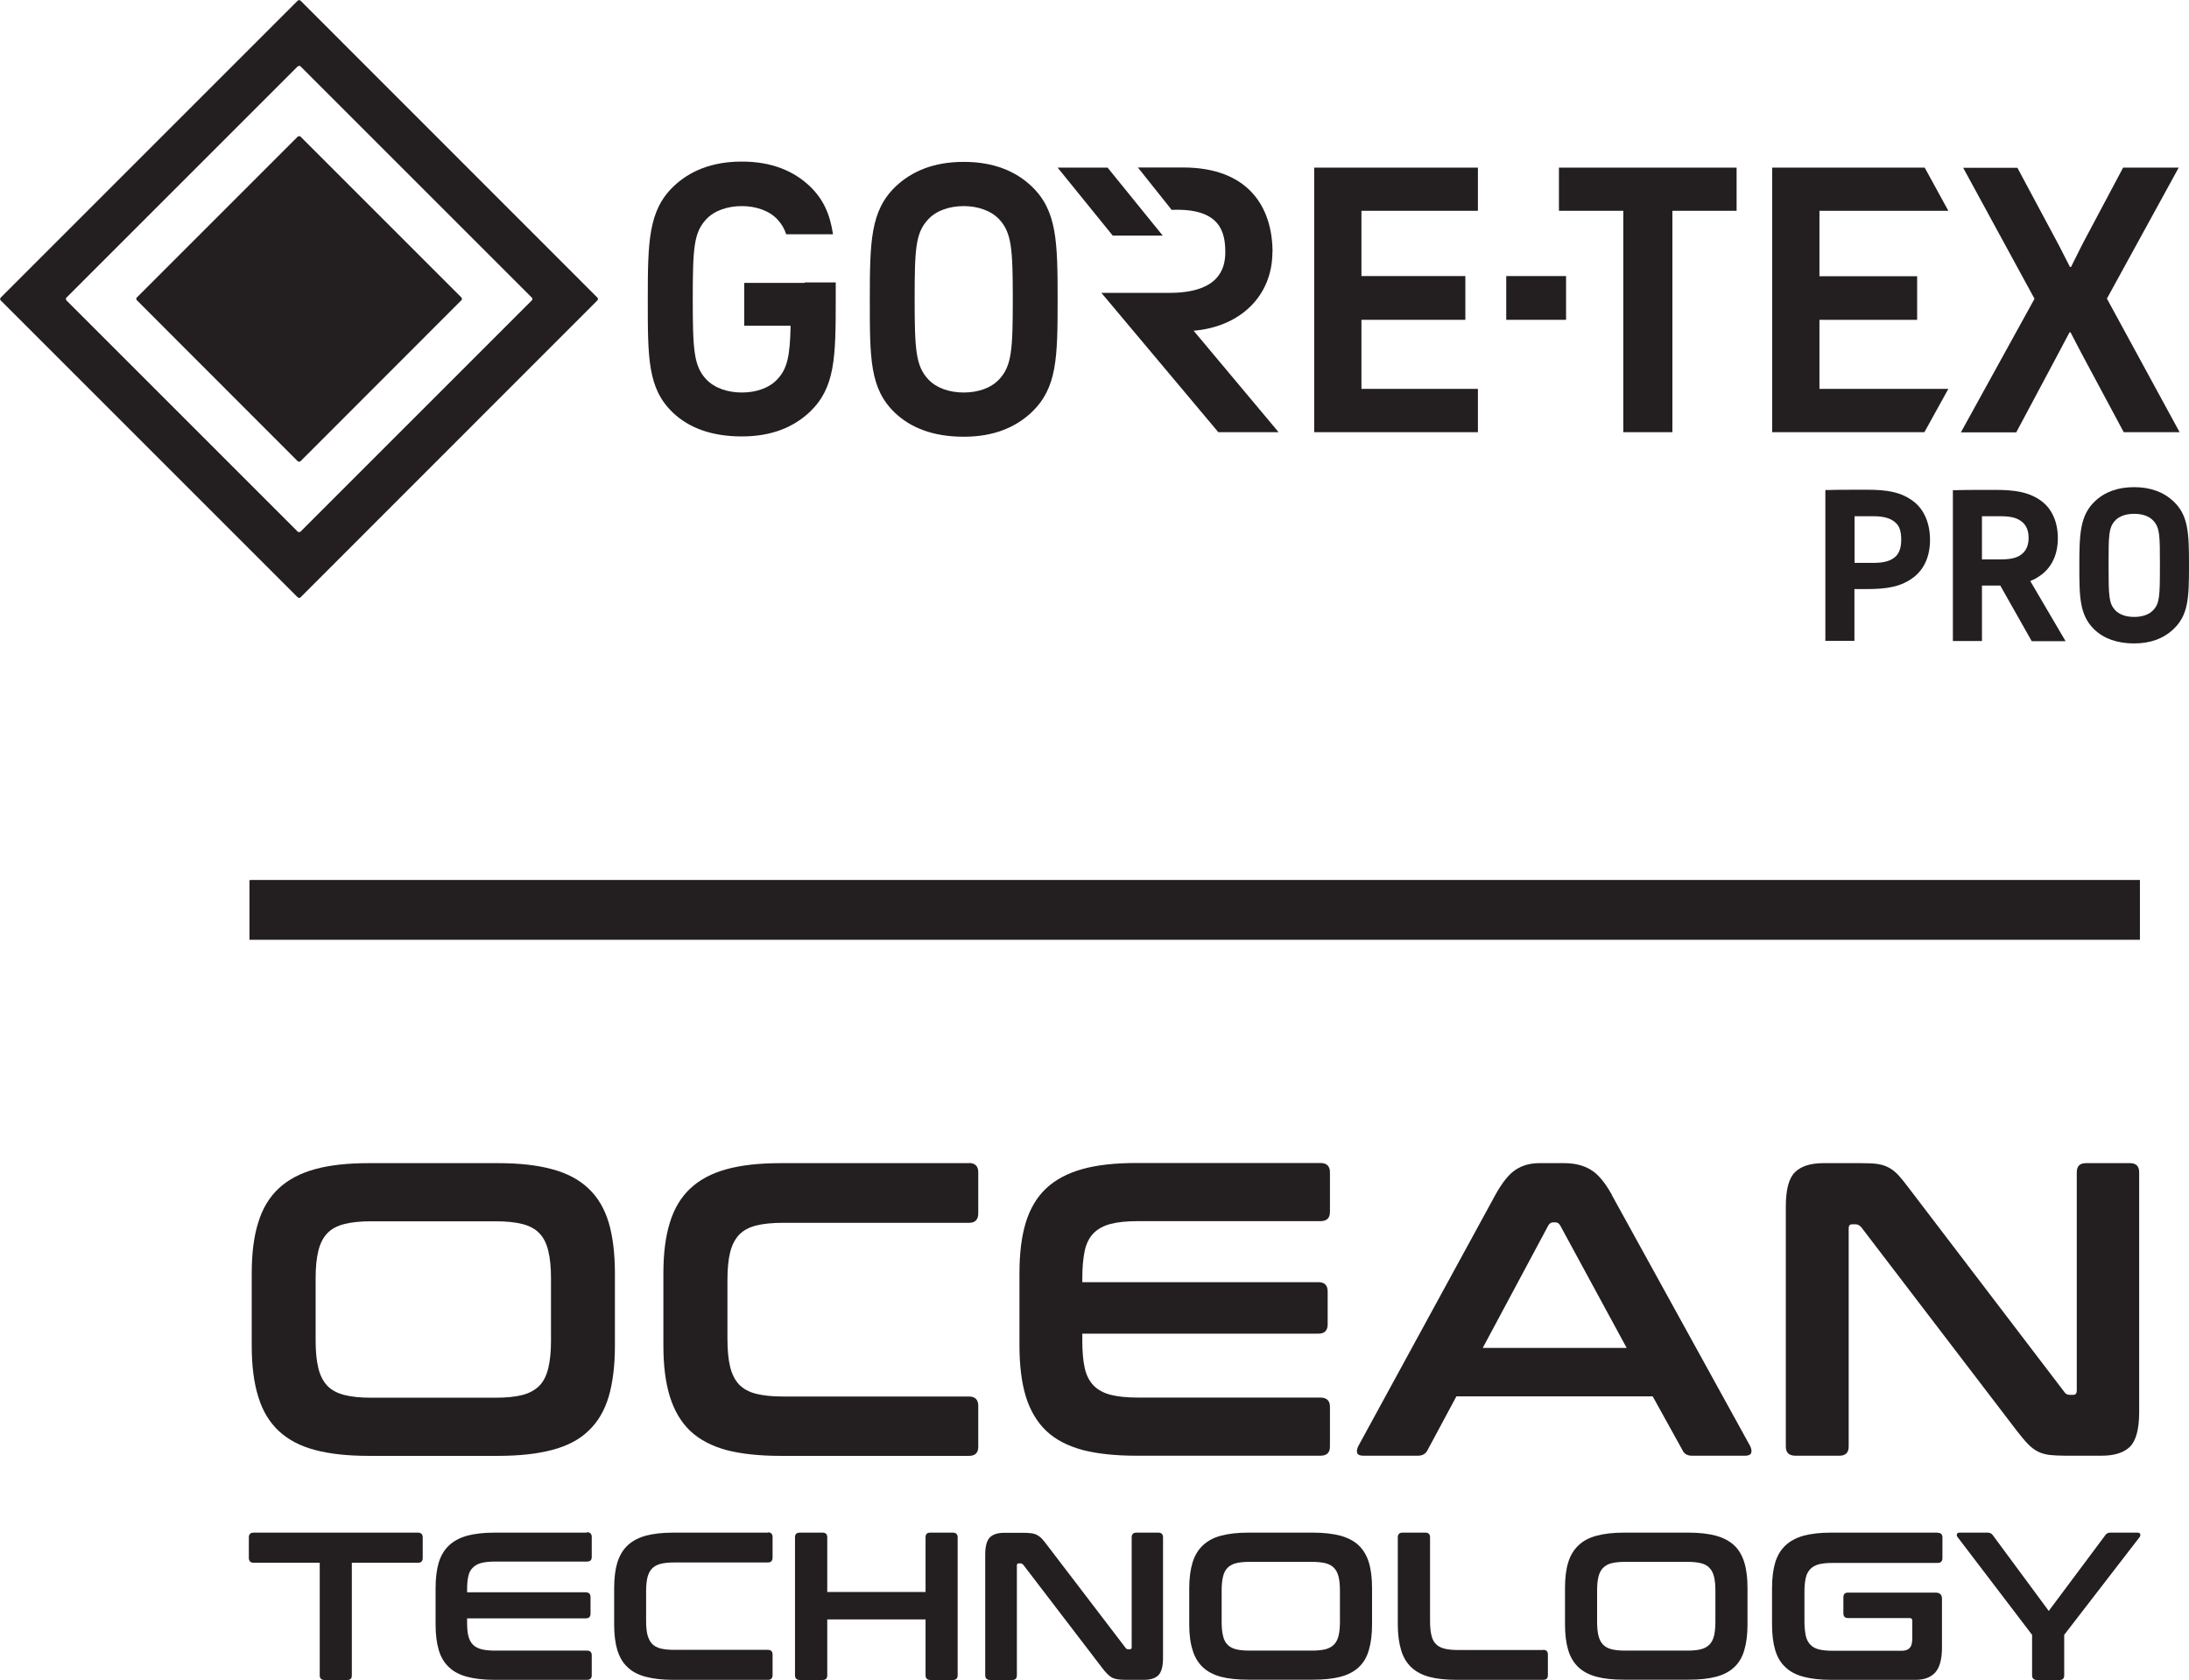
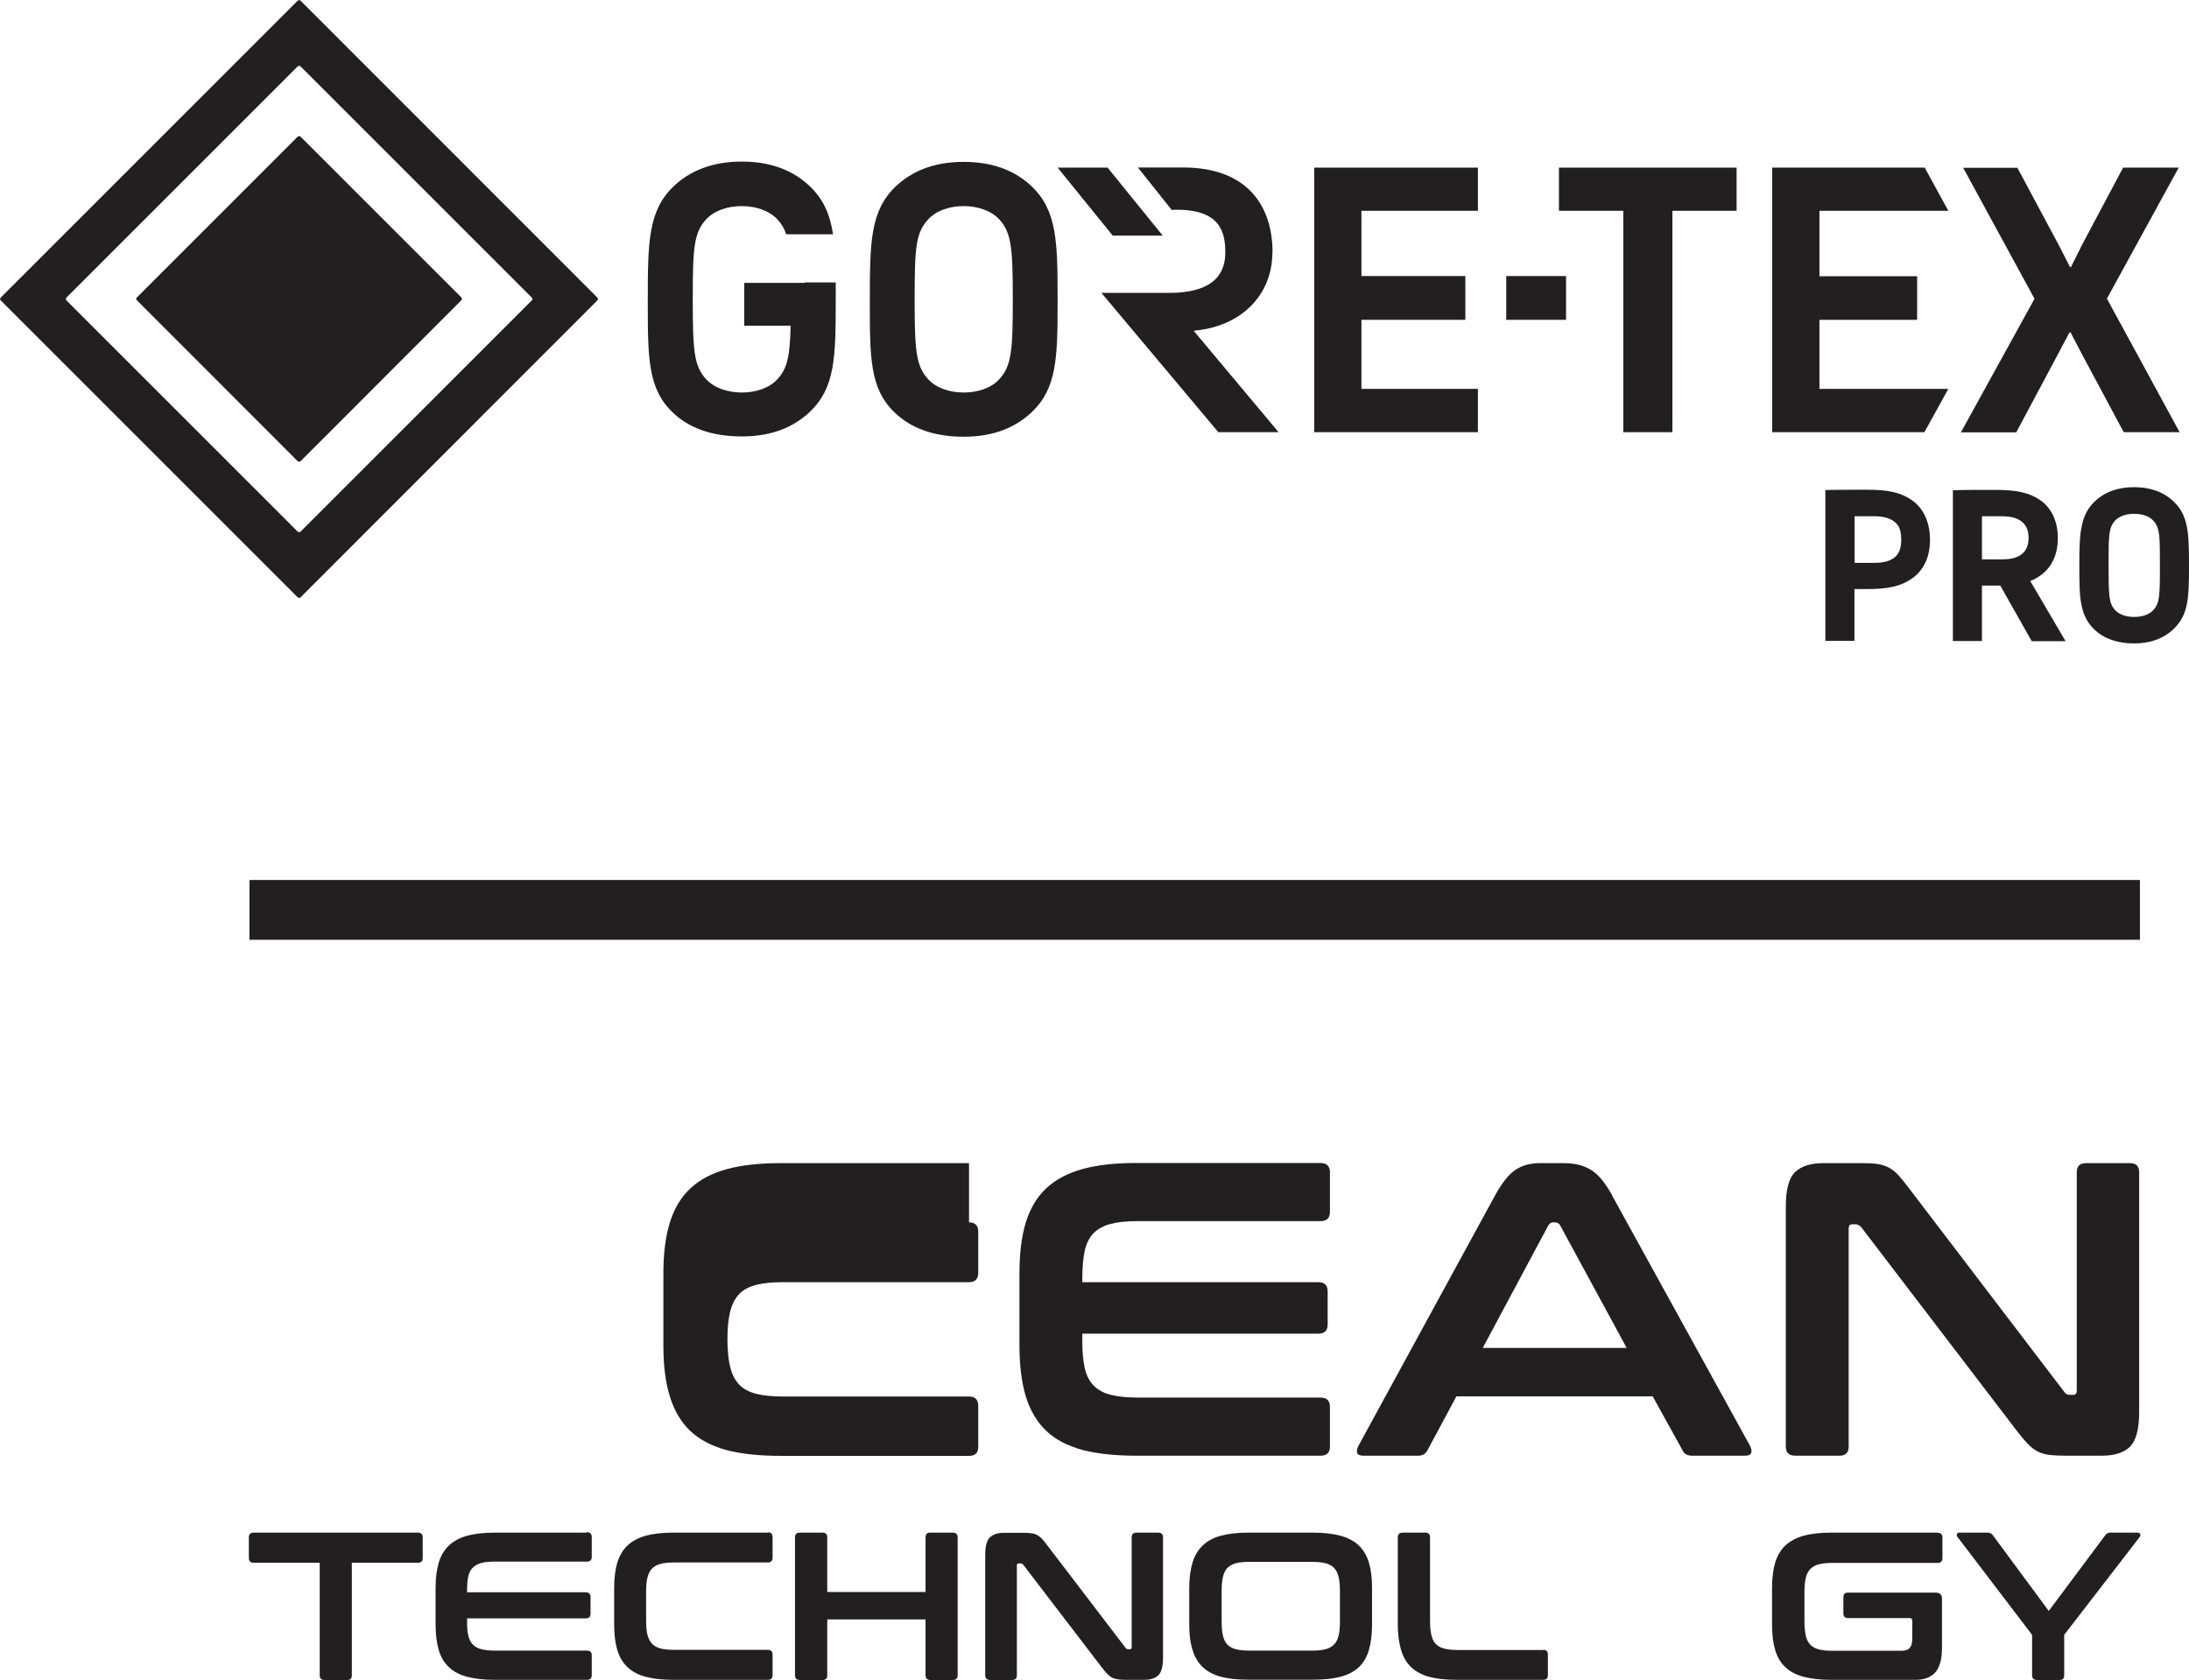
<svg xmlns="http://www.w3.org/2000/svg" id="Layer_2" viewBox="0 0 144.53 110.93">
  <defs>
    <style>.cls-1{fill:#231f20;stroke-width:0px;}</style>
  </defs>
  <g id="Layer_1-2">
    <path class="cls-1" d="m53.13,18.68h-3.99v2.83h3.06c-.04,2.02-.22,2.83-.87,3.53-.54.59-1.42.88-2.35.88s-1.81-.29-2.36-.88c-.81-.88-.88-1.92-.88-5.29s.07-4.38.88-5.26c.54-.59,1.43-.88,2.36-.88s1.81.3,2.35.88c.27.29.45.59.58.98h3.09c-.2-1.32-.63-2.31-1.53-3.17-1.05-1-2.5-1.63-4.49-1.63s-3.45.63-4.5,1.63c-1.67,1.6-1.71,3.64-1.71,7.49s-.01,5.87,1.66,7.46c1.05,1,2.55,1.57,4.55,1.57s3.44-.63,4.49-1.62c1.67-1.6,1.71-3.57,1.71-7.42,0-.4,0-.77,0-1.13h-2.04Z" />
    <path class="cls-1" d="m65.98,25.04c-.54.59-1.42.88-2.35.88s-1.81-.29-2.35-.88c-.81-.88-.89-1.92-.89-5.29s.07-4.38.89-5.26c.54-.59,1.42-.88,2.35-.88s1.81.3,2.35.88c.81.88.89,1.93.89,5.26s-.07,4.41-.89,5.29m-2.35-14.35c-2,0-3.44.63-4.49,1.62-1.67,1.6-1.71,3.64-1.71,7.49s-.01,5.87,1.66,7.46c1.05,1,2.54,1.58,4.54,1.58s3.44-.63,4.49-1.62c1.67-1.6,1.71-3.57,1.71-7.42s-.04-5.89-1.71-7.49c-1.05-1-2.5-1.62-4.49-1.62" />
    <polygon class="cls-1" points="76.77 15.56 73.13 11.07 69.83 11.07 73.47 15.56 76.77 15.56" />
    <path class="cls-1" d="m84.02,16.66c0-2.97-1.58-5.6-5.91-5.6h-2.98l2.23,2.8c3.28-.14,3.54,1.55,3.54,2.81,0,1.14-.49,2.67-3.7,2.67h-4.48l7.72,9.2h3.98l-5.61-6.7c3.1-.26,5.2-2.32,5.2-5.18" />
    <polygon class="cls-1" points="89.89 21.12 96.75 21.12 96.75 18.23 89.89 18.23 89.89 13.92 97.58 13.92 97.58 11.07 86.77 11.07 86.77 28.54 97.58 28.54 97.58 25.68 89.89 25.68 89.89 21.12" />
    <polygon class="cls-1" points="101.46 18.23 99.45 18.23 99.45 21.12 103.4 21.12 103.4 18.23 101.46 18.23" />
    <polygon class="cls-1" points="102.93 13.92 107.18 13.92 107.18 28.54 110.42 28.54 110.42 13.92 114.66 13.92 114.66 11.07 102.93 11.07 102.93 13.92" />
    <polygon class="cls-1" points="120.13 25.68 120.13 21.12 126.58 21.12 126.58 18.24 120.13 18.24 120.13 13.92 128.64 13.92 127.08 11.07 117.01 11.07 117.01 28.54 127.06 28.54 128.64 25.68 120.13 25.68" />
    <path class="cls-1" d="m133.13,28.54l2.63-4.93s.18-.33.88-1.66h.07c.7,1.35.88,1.68.88,1.68l2.63,4.91h3.69l-4.8-8.82,4.74-8.65h-3.67l-2.59,4.87s-.18.33-.85,1.69h-.07c-.7-1.39-.88-1.71-.88-1.71l-2.59-4.84h-3.58l4.71,8.65-4.86,8.82h3.67Z" />
    <path class="cls-1" d="m19.67,30.47l-10.65-10.66s-.05-.11,0-.15l10.65-10.65s.11-.04.16,0l10.65,10.65s.04.11,0,.15l-10.65,10.66s-.11.04-.16,0m0,4.65l-15.3-15.3s-.04-.11,0-.15l15.3-15.3s.11-.04.16,0l15.3,15.3s.04.11,0,.15l-15.3,15.3s-.11.04-.16,0M19.67.03L.03,19.67s-.04.11,0,.15l19.64,19.64s.11.04.16,0l19.63-19.64s.04-.11,0-.15L19.83.03s-.11-.04-.16,0" />
    <path class="cls-1" d="m123.69,37.17c.72,0,1.16-.13,1.48-.43.3-.29.36-.76.36-1.08,0-.55-.11-.91-.36-1.13-.31-.3-.77-.44-1.48-.44h-1.24v3.08h1.24Zm-3.17,5.15v-9.96h.2c.37-.02,1.69-.02,2.54-.02,1.31,0,2.29.14,3.13.81.67.54,1.04,1.43,1.04,2.5s-.37,1.9-1.04,2.44c-.85.67-1.83.81-3.13.81h-.82v3.42h-1.93Z" />
    <path class="cls-1" d="m132.09,36.94c.73,0,1.14-.11,1.46-.4.25-.22.39-.58.39-1.01,0-.46-.13-.8-.4-1.04-.32-.28-.73-.4-1.45-.4h-1.23v2.85h1.23Zm2.05,5.39l-2.07-3.66h-1.21v3.66h-1.92v-9.96h.2c.37-.02,1.86-.02,2.57-.02,1.3,0,2.28.13,3.12.77.67.52,1.04,1.38,1.04,2.42s-.37,1.85-1.04,2.38c-.25.19-.5.34-.78.45l2.33,3.97h-2.24Z" />
    <path class="cls-1" d="m140.91,33.93c-.54,0-1,.16-1.26.45-.43.47-.43.99-.43,2.94,0,2.06.02,2.51.43,2.97.27.29.72.45,1.26.45s1-.16,1.26-.45c.42-.45.44-.91.44-2.97,0-1.94,0-2.47-.44-2.94-.26-.29-.72-.45-1.26-.45m0,8.56c-1.1,0-1.99-.31-2.63-.92-.99-.95-.99-2.19-.99-4.23s.04-3.3,1.02-4.23c.66-.63,1.53-.94,2.6-.94s1.94.32,2.6.94c.98.93,1.02,2.09,1.02,4.23s-.04,3.27-1.02,4.2c-.66.63-1.53.95-2.6.95" />
-     <path class="cls-1" d="m36.38,88.54c0,.72-.06,1.32-.18,1.81-.12.49-.31.88-.59,1.16-.28.28-.65.49-1.12.61-.46.12-1.06.18-1.78.18h-8.2c-.72,0-1.31-.06-1.77-.18-.47-.12-.85-.32-1.13-.61-.27-.29-.47-.67-.59-1.16-.12-.49-.18-1.09-.18-1.81v-4.14c0-.72.06-1.32.18-1.8.12-.49.32-.88.59-1.16.28-.29.65-.49,1.13-.61.47-.12,1.06-.18,1.77-.18h8.2c.72,0,1.31.06,1.78.18.47.12.85.32,1.12.61.28.28.47.67.59,1.16.12.49.18,1.09.18,1.8v4.14Zm4.22-4.44c0-1.33-.14-2.45-.41-3.37-.28-.92-.72-1.67-1.34-2.25-.61-.58-1.41-1.01-2.4-1.27-.98-.27-2.18-.4-3.57-.4h-8.53c-1.4,0-2.59.13-3.56.4-.97.27-1.77.69-2.39,1.27-.62.58-1.07,1.33-1.35,2.25-.29.92-.43,2.04-.43,3.37v4.75c0,1.33.14,2.45.43,3.38.28.93.73,1.68,1.35,2.26.62.58,1.41,1,2.39,1.26.97.26,2.16.39,3.56.39h8.53c1.4,0,2.59-.13,3.57-.39.99-.26,1.79-.67,2.4-1.26.62-.58,1.06-1.33,1.34-2.26.27-.93.41-2.05.41-3.38v-4.75Z" />
-     <path class="cls-1" d="m63.98,76.81h-12.45c-1.39,0-2.58.13-3.56.4-.98.27-1.77.69-2.39,1.27-.62.58-1.07,1.33-1.35,2.25-.29.92-.43,2.04-.43,3.37v4.75c0,1.33.14,2.45.43,3.38.29.93.74,1.69,1.35,2.27.62.58,1.41.99,2.39,1.26.97.25,2.16.38,3.56.38h12.45c.41,0,.61-.2.61-.6v-2.71c0-.4-.21-.61-.61-.61h-12.28c-.72,0-1.31-.06-1.78-.18-.47-.12-.84-.32-1.12-.61-.27-.29-.47-.67-.59-1.16-.12-.49-.18-1.1-.18-1.84v-3.92c0-.73.06-1.34.18-1.82.12-.48.32-.86.59-1.15.28-.29.65-.49,1.12-.61.47-.12,1.06-.18,1.78-.18h12.28c.41,0,.61-.21.61-.63v-2.71c0-.4-.21-.61-.61-.61" />
+     <path class="cls-1" d="m63.98,76.81h-12.45c-1.39,0-2.58.13-3.56.4-.98.27-1.77.69-2.39,1.27-.62.58-1.07,1.33-1.35,2.25-.29.92-.43,2.04-.43,3.37v4.75c0,1.33.14,2.45.43,3.38.29.93.74,1.69,1.35,2.27.62.58,1.41.99,2.39,1.26.97.25,2.16.38,3.56.38h12.45c.41,0,.61-.2.61-.6v-2.71c0-.4-.21-.61-.61-.61h-12.28c-.72,0-1.31-.06-1.78-.18-.47-.12-.84-.32-1.12-.61-.27-.29-.47-.67-.59-1.16-.12-.49-.18-1.1-.18-1.84c0-.73.06-1.34.18-1.82.12-.48.32-.86.59-1.15.28-.29.65-.49,1.12-.61.47-.12,1.06-.18,1.78-.18h12.28c.41,0,.61-.21.61-.63v-2.71c0-.4-.21-.61-.61-.61" />
    <path class="cls-1" d="m71.62,82.59c.11-.49.31-.88.59-1.16.29-.29.67-.49,1.13-.61.47-.12,1.07-.18,1.78-.18h12.06c.42,0,.63-.2.63-.61v-2.62c0-.4-.21-.61-.63-.61h-12.15c-1.4,0-2.59.13-3.56.4-.97.27-1.77.69-2.39,1.27-.62.58-1.06,1.33-1.35,2.25-.28.92-.42,2.04-.42,3.37v4.75c0,1.33.14,2.45.42,3.38.29.93.74,1.69,1.35,2.27.61.58,1.41.99,2.39,1.26.97.25,2.16.38,3.56.38h12.15c.42,0,.63-.2.63-.6v-2.63c0-.4-.21-.61-.63-.61h-12.06c-.71,0-1.31-.06-1.78-.18-.47-.12-.84-.32-1.13-.61-.28-.29-.48-.67-.59-1.16-.11-.49-.16-1.09-.16-1.8v-.47h15.59c.4,0,.61-.2.61-.61v-2.18c0-.4-.2-.61-.61-.61h-15.59v-.28c0-.71.06-1.32.16-1.8" />
    <path class="cls-1" d="m97.9,89.01l4.33-8.09c.08-.13.18-.2.31-.2h.16c.13,0,.23.07.31.2l4.39,8.09h-9.49Zm8.53-10.1c-.46-.83-.93-1.39-1.41-1.67-.48-.29-1.06-.43-1.77-.43h-1.62c-.58,0-1.11.14-1.55.43-.44.28-.89.84-1.35,1.67l-9.05,16.59c-.09.18-.11.34-.07.45.04.12.18.18.42.18h3.59c.29,0,.51-.12.63-.36l1.91-3.56h12.96l1.97,3.56c.11.24.32.36.63.36h3.5c.22,0,.36-.06.4-.18.05-.11.02-.27-.06-.45l-9.14-16.59Z" />
    <path class="cls-1" d="m125.33,77.59c-.2-.21-.41-.38-.63-.49-.22-.12-.48-.2-.77-.24-.3-.04-.66-.05-1.11-.05h-2.43c-.85,0-1.46.2-1.87.59-.41.4-.61,1.15-.61,2.28v15.85c0,.4.21.6.64.6h2.9c.4,0,.61-.2.61-.6v-14.41c0-.18.07-.27.22-.27h.25c.13,0,.25.07.36.19l10.29,13.47c.28.36.52.65.73.86.21.22.43.38.65.49.22.11.47.18.76.22.29.03.64.05,1.06.05h2.38c.85,0,1.47-.2,1.87-.59.4-.4.61-1.16.61-2.28v-15.84c0-.41-.2-.61-.61-.61h-2.9c-.41,0-.61.2-.61.61v14.41c0,.18-.08.28-.22.28h-.25c-.16,0-.28-.07-.36-.2l-10.27-13.47c-.26-.35-.49-.63-.69-.85" />
    <path class="cls-1" d="m27.59,101.21h-10.84c-.21,0-.32.1-.32.31v1.36c0,.21.11.32.32.32h4.36v7.43c0,.2.1.31.31.31h1.51c.21,0,.3-.1.3-.31v-7.43h4.36c.22,0,.32-.11.32-.32v-1.36c0-.2-.11-.31-.32-.31" />
    <path class="cls-1" d="m38.75,101.21h-6.11c-.7,0-1.3.07-1.79.2-.49.14-.89.35-1.2.64-.31.29-.54.67-.68,1.13-.14.47-.21,1.03-.21,1.7v2.39c0,.67.07,1.23.21,1.7.14.47.37.85.68,1.13.31.3.71.5,1.2.63.49.13,1.08.2,1.79.2h6.11c.22,0,.32-.1.32-.31v-1.32c0-.2-.11-.3-.32-.3h-6.06c-.36,0-.66-.03-.9-.09-.23-.06-.43-.16-.57-.31-.14-.14-.24-.34-.3-.58-.06-.25-.08-.55-.08-.91v-.24h7.84c.2,0,.31-.1.31-.31v-1.1c0-.2-.11-.31-.31-.31h-7.84v-.14c0-.36.02-.67.08-.91.05-.25.15-.44.3-.58.14-.14.33-.25.57-.31.24-.06.54-.09.9-.09h6.06c.22,0,.32-.1.32-.31v-1.32c0-.2-.11-.31-.32-.31" />
    <path class="cls-1" d="m50.7,101.21h-6.26c-.71,0-1.3.07-1.8.2-.49.14-.89.35-1.2.64-.31.29-.53.67-.68,1.13-.14.47-.21,1.03-.21,1.7v2.39c0,.67.07,1.23.21,1.7.15.47.37.85.68,1.13.31.3.71.5,1.2.63.5.13,1.09.2,1.8.2h6.26c.2,0,.31-.1.31-.31v-1.36c0-.2-.1-.31-.31-.31h-6.18c-.36,0-.66-.03-.9-.09-.24-.06-.42-.16-.57-.31-.13-.14-.23-.34-.3-.58-.06-.24-.09-.55-.09-.92v-1.97c0-.37.03-.67.09-.92.06-.24.16-.43.3-.58.14-.14.33-.25.57-.31.23-.06.53-.09.9-.09h6.18c.2,0,.31-.11.31-.32v-1.36c0-.2-.1-.31-.31-.31" />
    <path class="cls-1" d="m62.91,101.21h-1.49c-.21,0-.31.1-.31.31v3.61h-6.49v-3.61c0-.2-.1-.31-.31-.31h-1.5c-.22,0-.32.1-.32.31v9.11c0,.2.1.31.32.31h1.5c.21,0,.31-.1.31-.31v-3.69h6.49v3.69c0,.2.11.31.31.31h1.49c.21,0,.32-.1.32-.31v-9.11c0-.2-.11-.31-.32-.31" />
    <path class="cls-1" d="m76.49,101.21h-1.46c-.2,0-.31.1-.31.31v7.25c0,.09-.03.14-.11.14h-.12c-.08,0-.14-.03-.18-.1l-5.17-6.77c-.13-.18-.25-.32-.34-.42-.1-.11-.21-.19-.32-.25-.11-.06-.24-.1-.39-.12-.14-.02-.33-.03-.56-.03h-1.22c-.43,0-.74.1-.95.3-.2.2-.31.58-.31,1.14v7.97c0,.2.11.31.32.31h1.46c.21,0,.31-.1.31-.31v-7.25c0-.09.04-.14.12-.14h.12c.06,0,.12.03.18.09l5.18,6.77c.14.19.26.33.37.44.11.11.22.19.32.25.11.05.24.09.38.11.14.02.32.03.53.03h1.19c.43,0,.75-.1.95-.3.2-.2.31-.58.31-1.15v-7.96c0-.2-.1-.31-.31-.31" />
    <path class="cls-1" d="m88.47,107.11c0,.36-.03.66-.09.91-.06.24-.16.44-.3.58-.14.14-.33.25-.56.31-.24.06-.54.09-.9.09h-4.12c-.36,0-.66-.03-.9-.09-.23-.06-.42-.16-.56-.31-.14-.14-.24-.34-.29-.58-.06-.25-.09-.55-.09-.91v-2.08c0-.36.03-.67.09-.91.05-.24.16-.44.29-.58.14-.14.33-.25.56-.31.24-.06.54-.09.9-.09h4.12c.36,0,.66.03.9.09.23.06.42.16.56.31.14.14.24.34.3.58.06.25.09.55.09.91v2.08Zm1.24-5.06c-.31-.29-.71-.5-1.21-.64-.5-.13-1.1-.2-1.8-.2h-4.29c-.7,0-1.3.07-1.79.2-.49.13-.88.34-1.2.64-.31.29-.54.67-.68,1.13-.14.46-.22,1.03-.22,1.69v2.39c0,.67.07,1.23.22,1.7.14.47.37.85.68,1.14.31.29.71.5,1.2.63.5.13,1.09.19,1.79.19h4.29c.7,0,1.3-.06,1.8-.19.49-.13.9-.34,1.21-.63.31-.29.54-.67.67-1.14.14-.47.21-1.03.21-1.7v-2.39c0-.67-.07-1.23-.21-1.69-.14-.46-.37-.84-.67-1.13" />
    <path class="cls-1" d="m101.88,108.96h-5.62c-.36,0-.65-.03-.89-.09-.24-.06-.43-.16-.57-.31-.14-.14-.24-.34-.29-.58-.06-.24-.09-.55-.09-.92v-5.54c0-.2-.1-.31-.3-.31h-1.51c-.21,0-.32.1-.32.31v5.75c0,.67.08,1.23.22,1.7.14.47.37.85.68,1.14.31.29.71.5,1.2.63.49.13,1.09.19,1.79.19h5.71c.21,0,.31-.1.31-.31v-1.36c0-.21-.1-.31-.31-.31" />
-     <path class="cls-1" d="m113.26,107.11c0,.36-.03.66-.09.91-.06.24-.16.44-.3.58-.14.14-.32.25-.56.31-.24.06-.53.09-.89.09h-4.12c-.36,0-.66-.03-.9-.09-.23-.06-.42-.16-.56-.31-.14-.14-.24-.34-.3-.58-.06-.25-.09-.55-.09-.91v-2.08c0-.36.03-.67.09-.91.06-.24.16-.44.3-.58.14-.14.32-.25.56-.31.24-.06.54-.09.9-.09h4.12c.36,0,.65.03.89.09.24.06.43.16.56.31.14.14.24.34.3.58.06.25.09.55.09.91v2.08Zm1.24-5.06c-.31-.29-.71-.5-1.21-.64-.49-.13-1.09-.2-1.79-.2h-4.29c-.7,0-1.3.07-1.78.2-.5.13-.9.34-1.21.64-.31.29-.54.67-.68,1.13-.14.46-.21,1.03-.21,1.69v2.39c0,.67.07,1.23.21,1.7.14.47.37.85.68,1.14.31.29.71.5,1.21.63.49.13,1.08.19,1.78.19h4.29c.7,0,1.3-.06,1.79-.19.5-.13.9-.34,1.21-.63.31-.29.54-.67.67-1.14.14-.47.21-1.03.21-1.7v-2.39c0-.67-.07-1.23-.21-1.69-.14-.46-.36-.84-.67-1.13" />
    <path class="cls-1" d="m127.92,101.21h-7.04c-.7,0-1.3.07-1.79.2-.49.14-.89.35-1.2.64-.31.29-.54.67-.68,1.13-.14.47-.21,1.03-.21,1.7v2.39c0,.67.07,1.23.21,1.7.14.47.37.85.68,1.13.31.3.71.5,1.2.63.49.13,1.09.2,1.79.2h5.61c.56,0,.98-.16,1.28-.48.29-.32.45-.86.45-1.64v-3.23c0-.28-.14-.41-.42-.41h-5.78c-.21,0-.31.1-.31.32v1.04c0,.22.1.32.31.32h4.07c.11,0,.17.06.17.18v1.13c0,.32-.05.54-.17.66-.11.13-.29.19-.52.19h-4.58c-.36,0-.66-.03-.9-.09-.23-.06-.42-.16-.56-.31-.14-.14-.24-.34-.3-.58-.05-.25-.09-.56-.09-.92v-2c0-.37.03-.67.09-.92.05-.24.16-.43.3-.58.14-.14.33-.25.56-.31.24-.06.54-.09.9-.09h6.95c.2,0,.31-.11.31-.32v-1.36c0-.2-.1-.31-.31-.31" />
    <path class="cls-1" d="m141.16,101.21h-1.82c-.14,0-.26.05-.33.16l-3.74,5.01-3.7-5.01c-.08-.11-.19-.16-.34-.16h-1.86c-.08,0-.14.03-.16.09-.02.06-.02.13.03.19l4.93,6.47v2.67c0,.2.11.31.32.31h1.5c.2,0,.3-.1.3-.31v-2.67l4.99-6.47c.04-.07.05-.13.03-.19-.03-.05-.08-.09-.16-.09" />
    <polygon class="cls-1" points="16.55 58.11 16.55 58.12 16.47 58.12 16.47 62.06 141.29 62.06 141.29 58.11 16.55 58.11" />
  </g>
</svg>